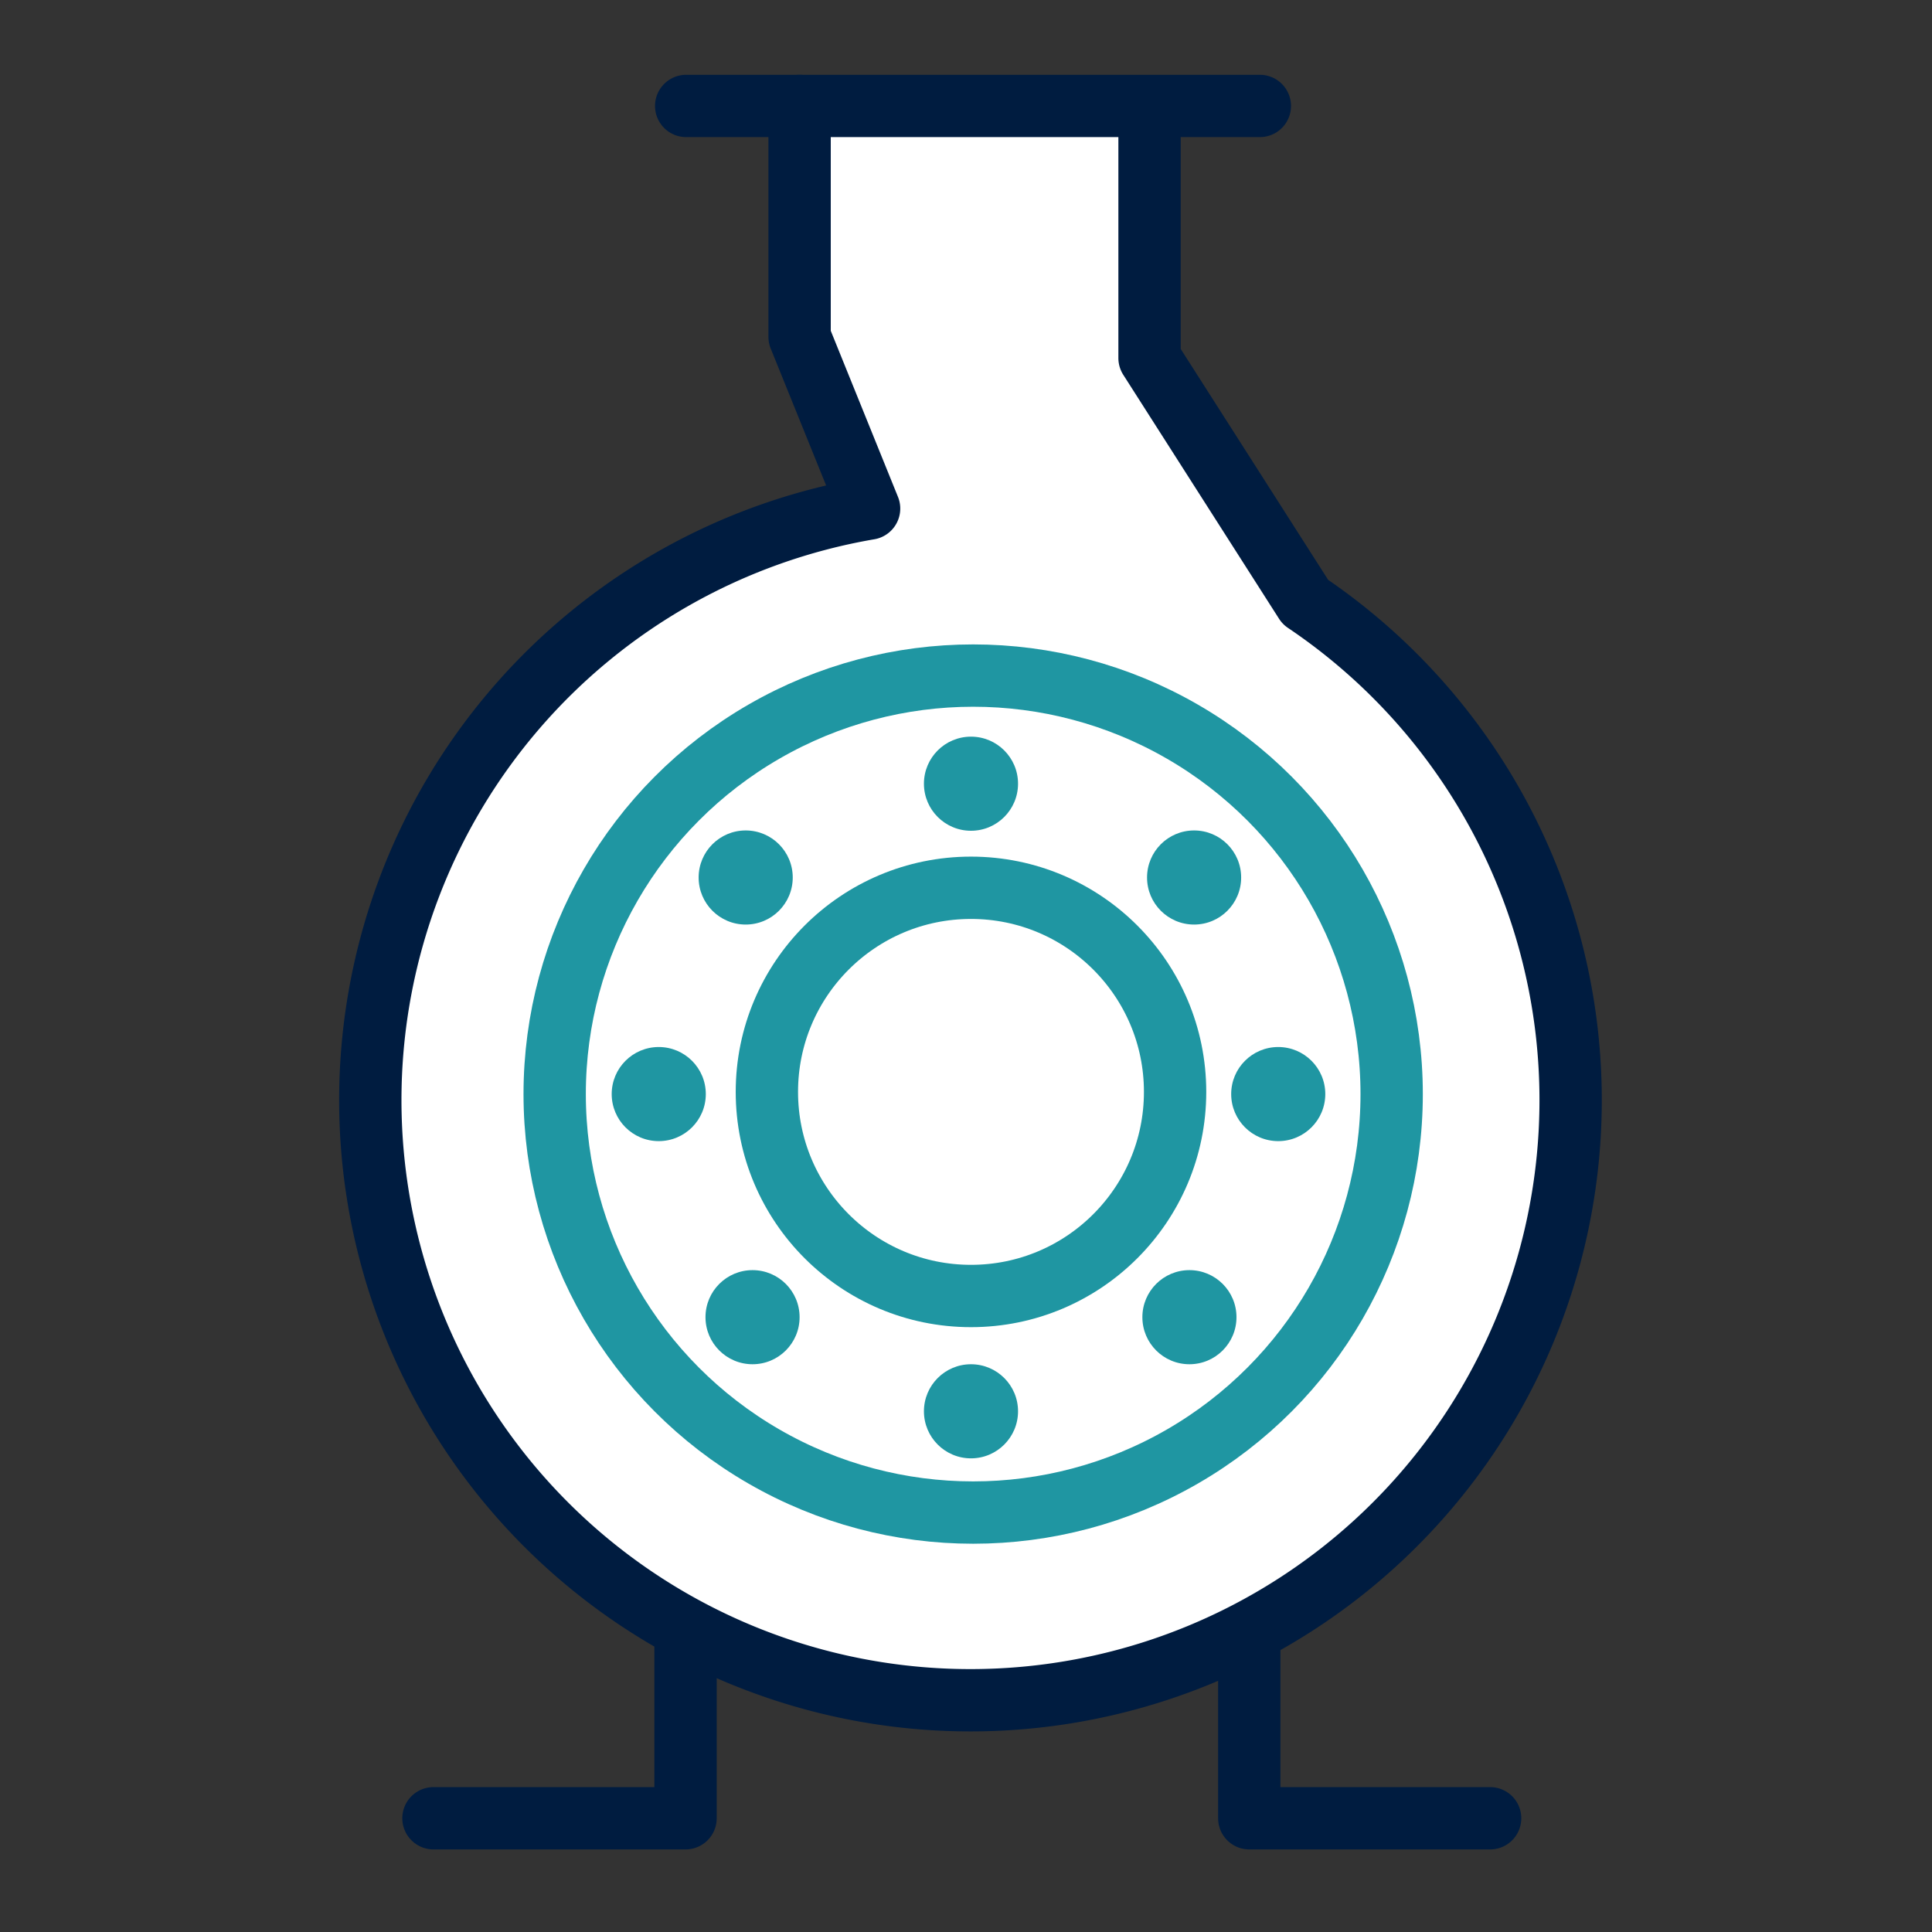
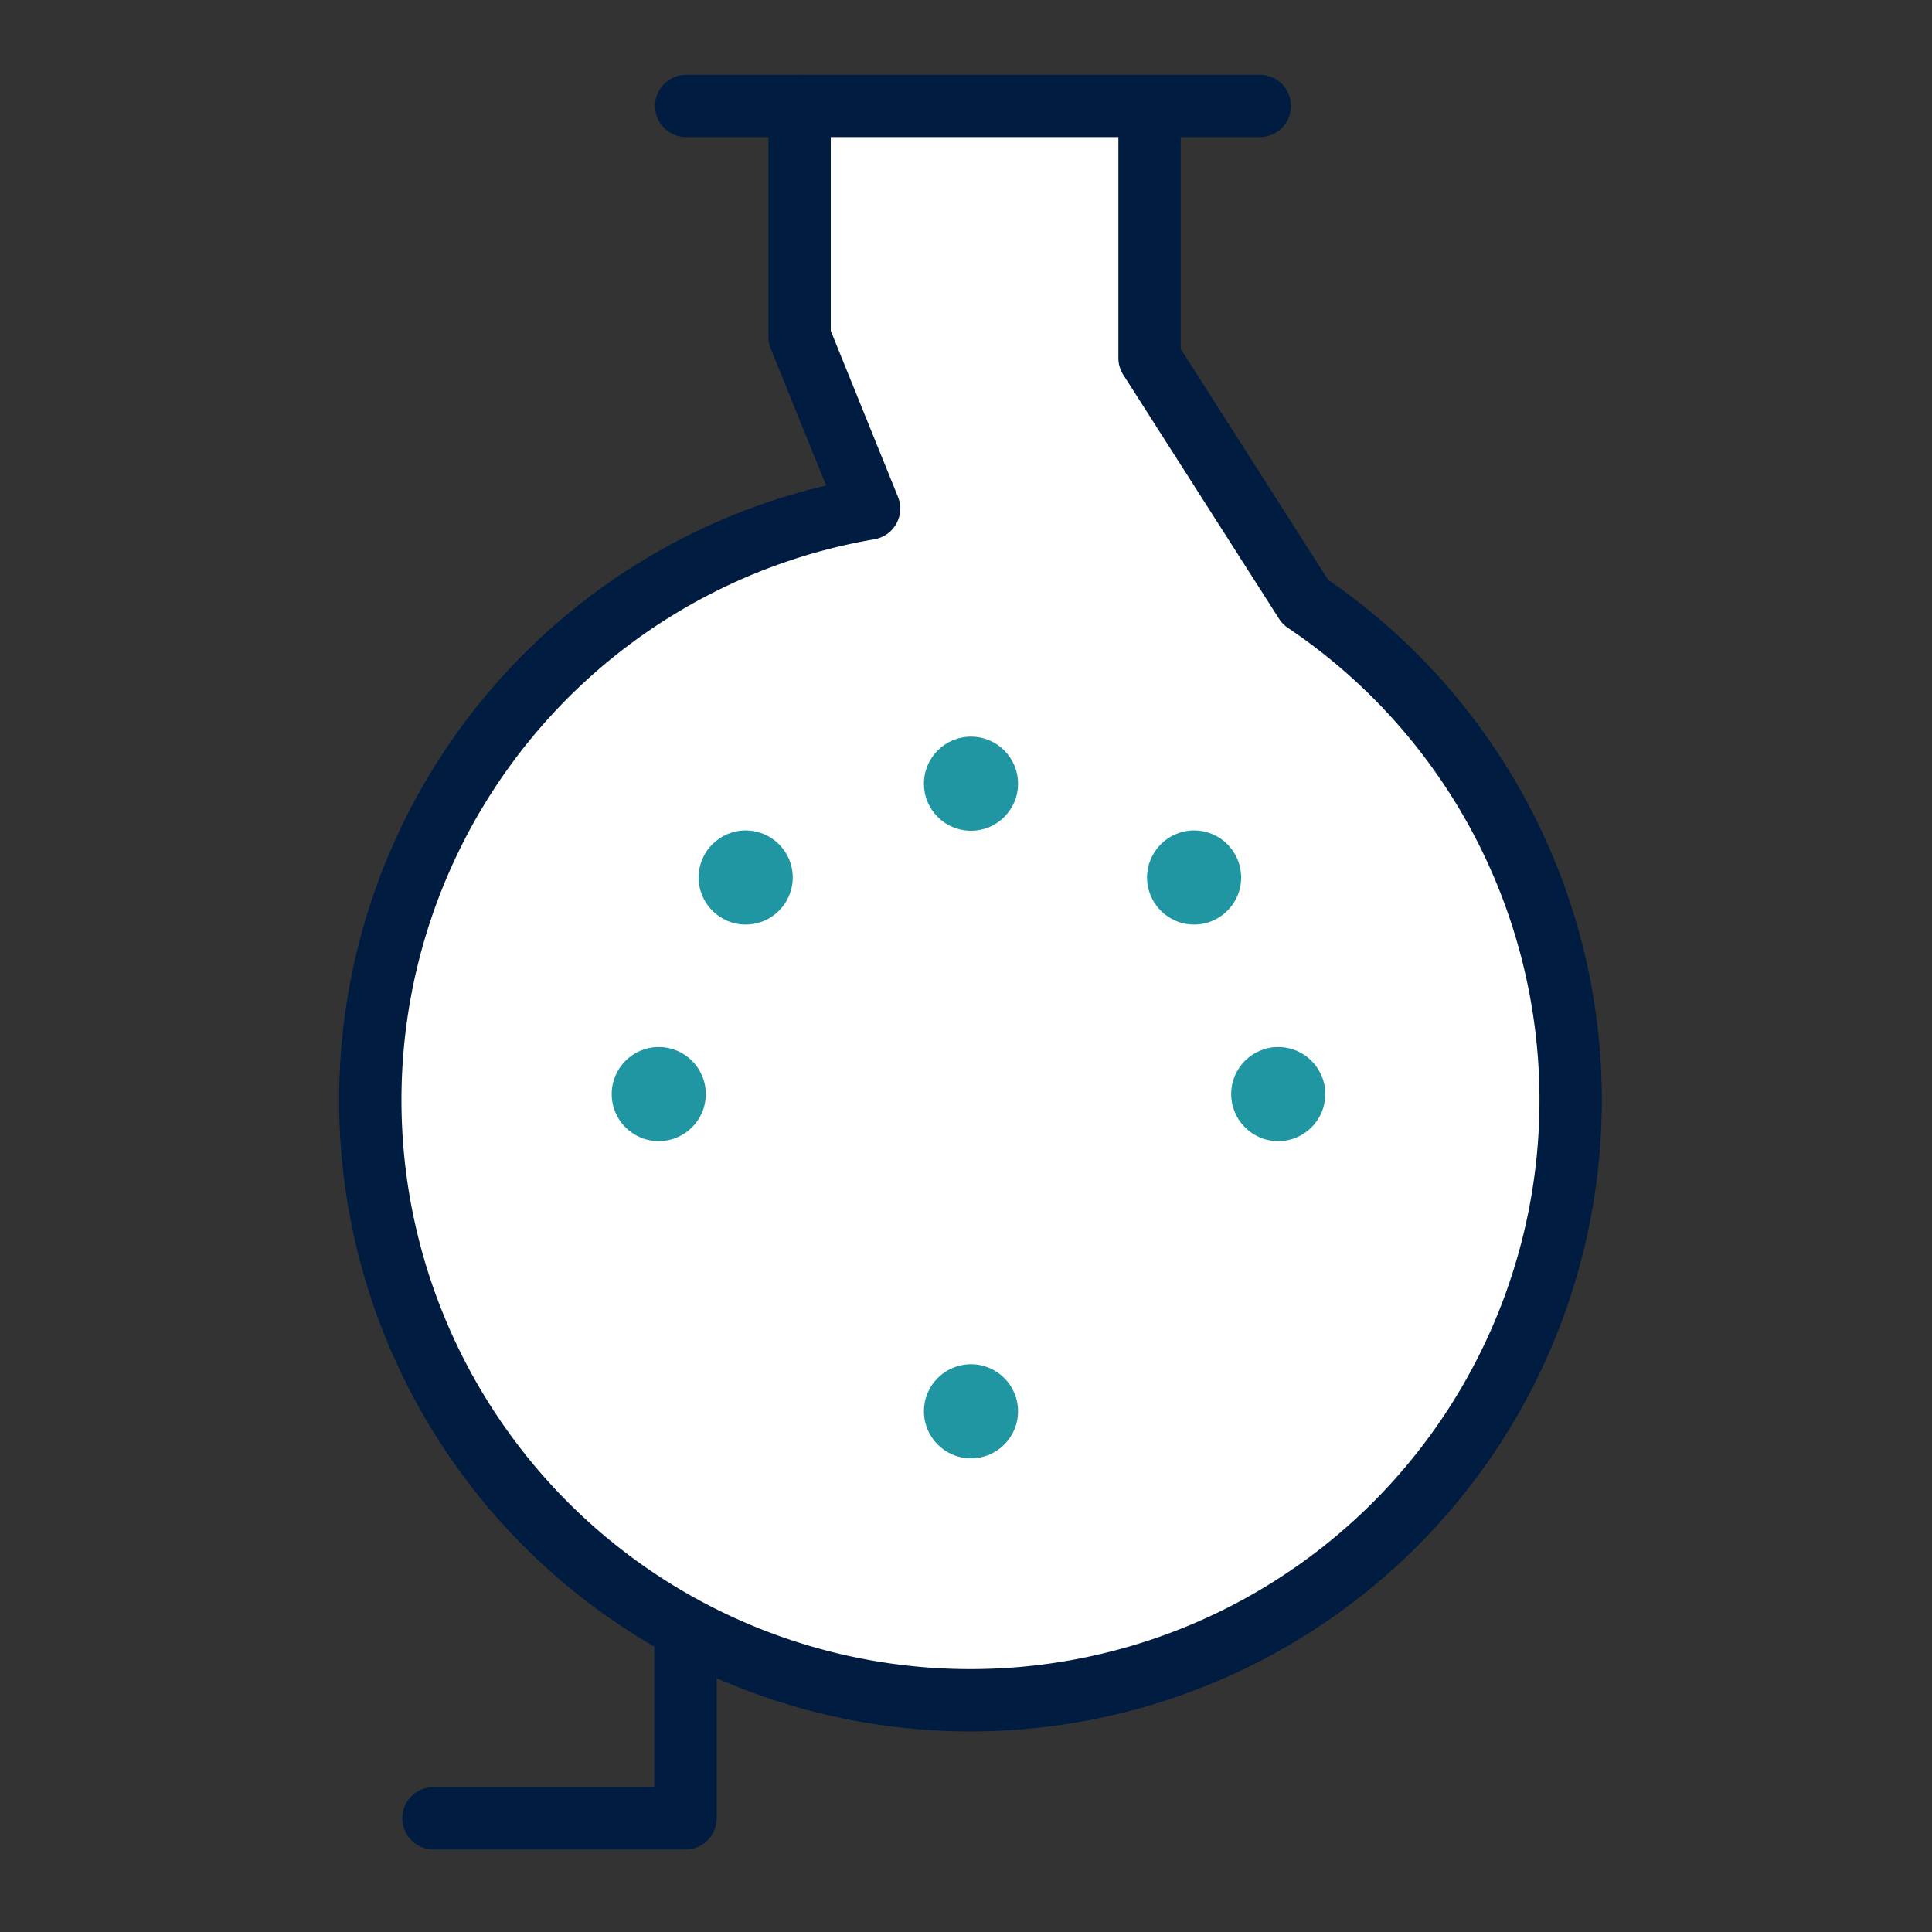
<svg xmlns="http://www.w3.org/2000/svg" id="Layer_1" data-name="Layer 1" width="62" height="62" viewBox="0 0 62 62">
  <rect x="0" y="0" width="62" height="62" fill="#333333" stroke="none" />
  <defs>
    <style>.cls-1{fill:#fff;}.cls-1,.cls-2{stroke:#001c40;}.cls-1,.cls-2,.cls-3{stroke-linecap:round;stroke-linejoin:round;stroke-width:2px;}.cls-2,.cls-3{fill:none;}.cls-3{stroke:#1f96a2;}.cls-4{fill:#1f96a2;}</style>
  </defs>
  <path class="cls-1" d="M25.66,3.4v7.41l2.23,5.51a19.26,19.26,0,1,0,14,3l-5-7.83v-8" />
  <line class="cls-2" x1="22.02" y1="3.4" x2="40.43" y2="3.4" />
-   <circle class="cls-3" cx="31.23" cy="35.11" r="13.43" />
-   <circle class="cls-3" cx="31.16" cy="35.04" r="6.55" />
  <circle class="cls-4" cx="31.16" cy="25.15" r="1.51" />
  <circle class="cls-4" cx="31.16" cy="45.29" r="1.51" />
-   <circle class="cls-4" cx="24.15" cy="42.27" r="1.51" />
  <circle class="cls-4" cx="21.14" cy="35.11" r="1.51" />
  <circle class="cls-4" cx="23.93" cy="28.16" r="1.51" />
  <circle class="cls-4" cx="38.32" cy="28.16" r="1.51" />
  <circle class="cls-4" cx="41.02" cy="35.11" r="1.51" />
-   <circle class="cls-4" cx="38.17" cy="42.27" r="1.51" />
  <polyline class="cls-2" points="22 52.84 22 58.35 13.91 58.35" />
-   <polyline class="cls-2" points="40.09 52.84 40.09 58.35 47.82 58.35" />
</svg>